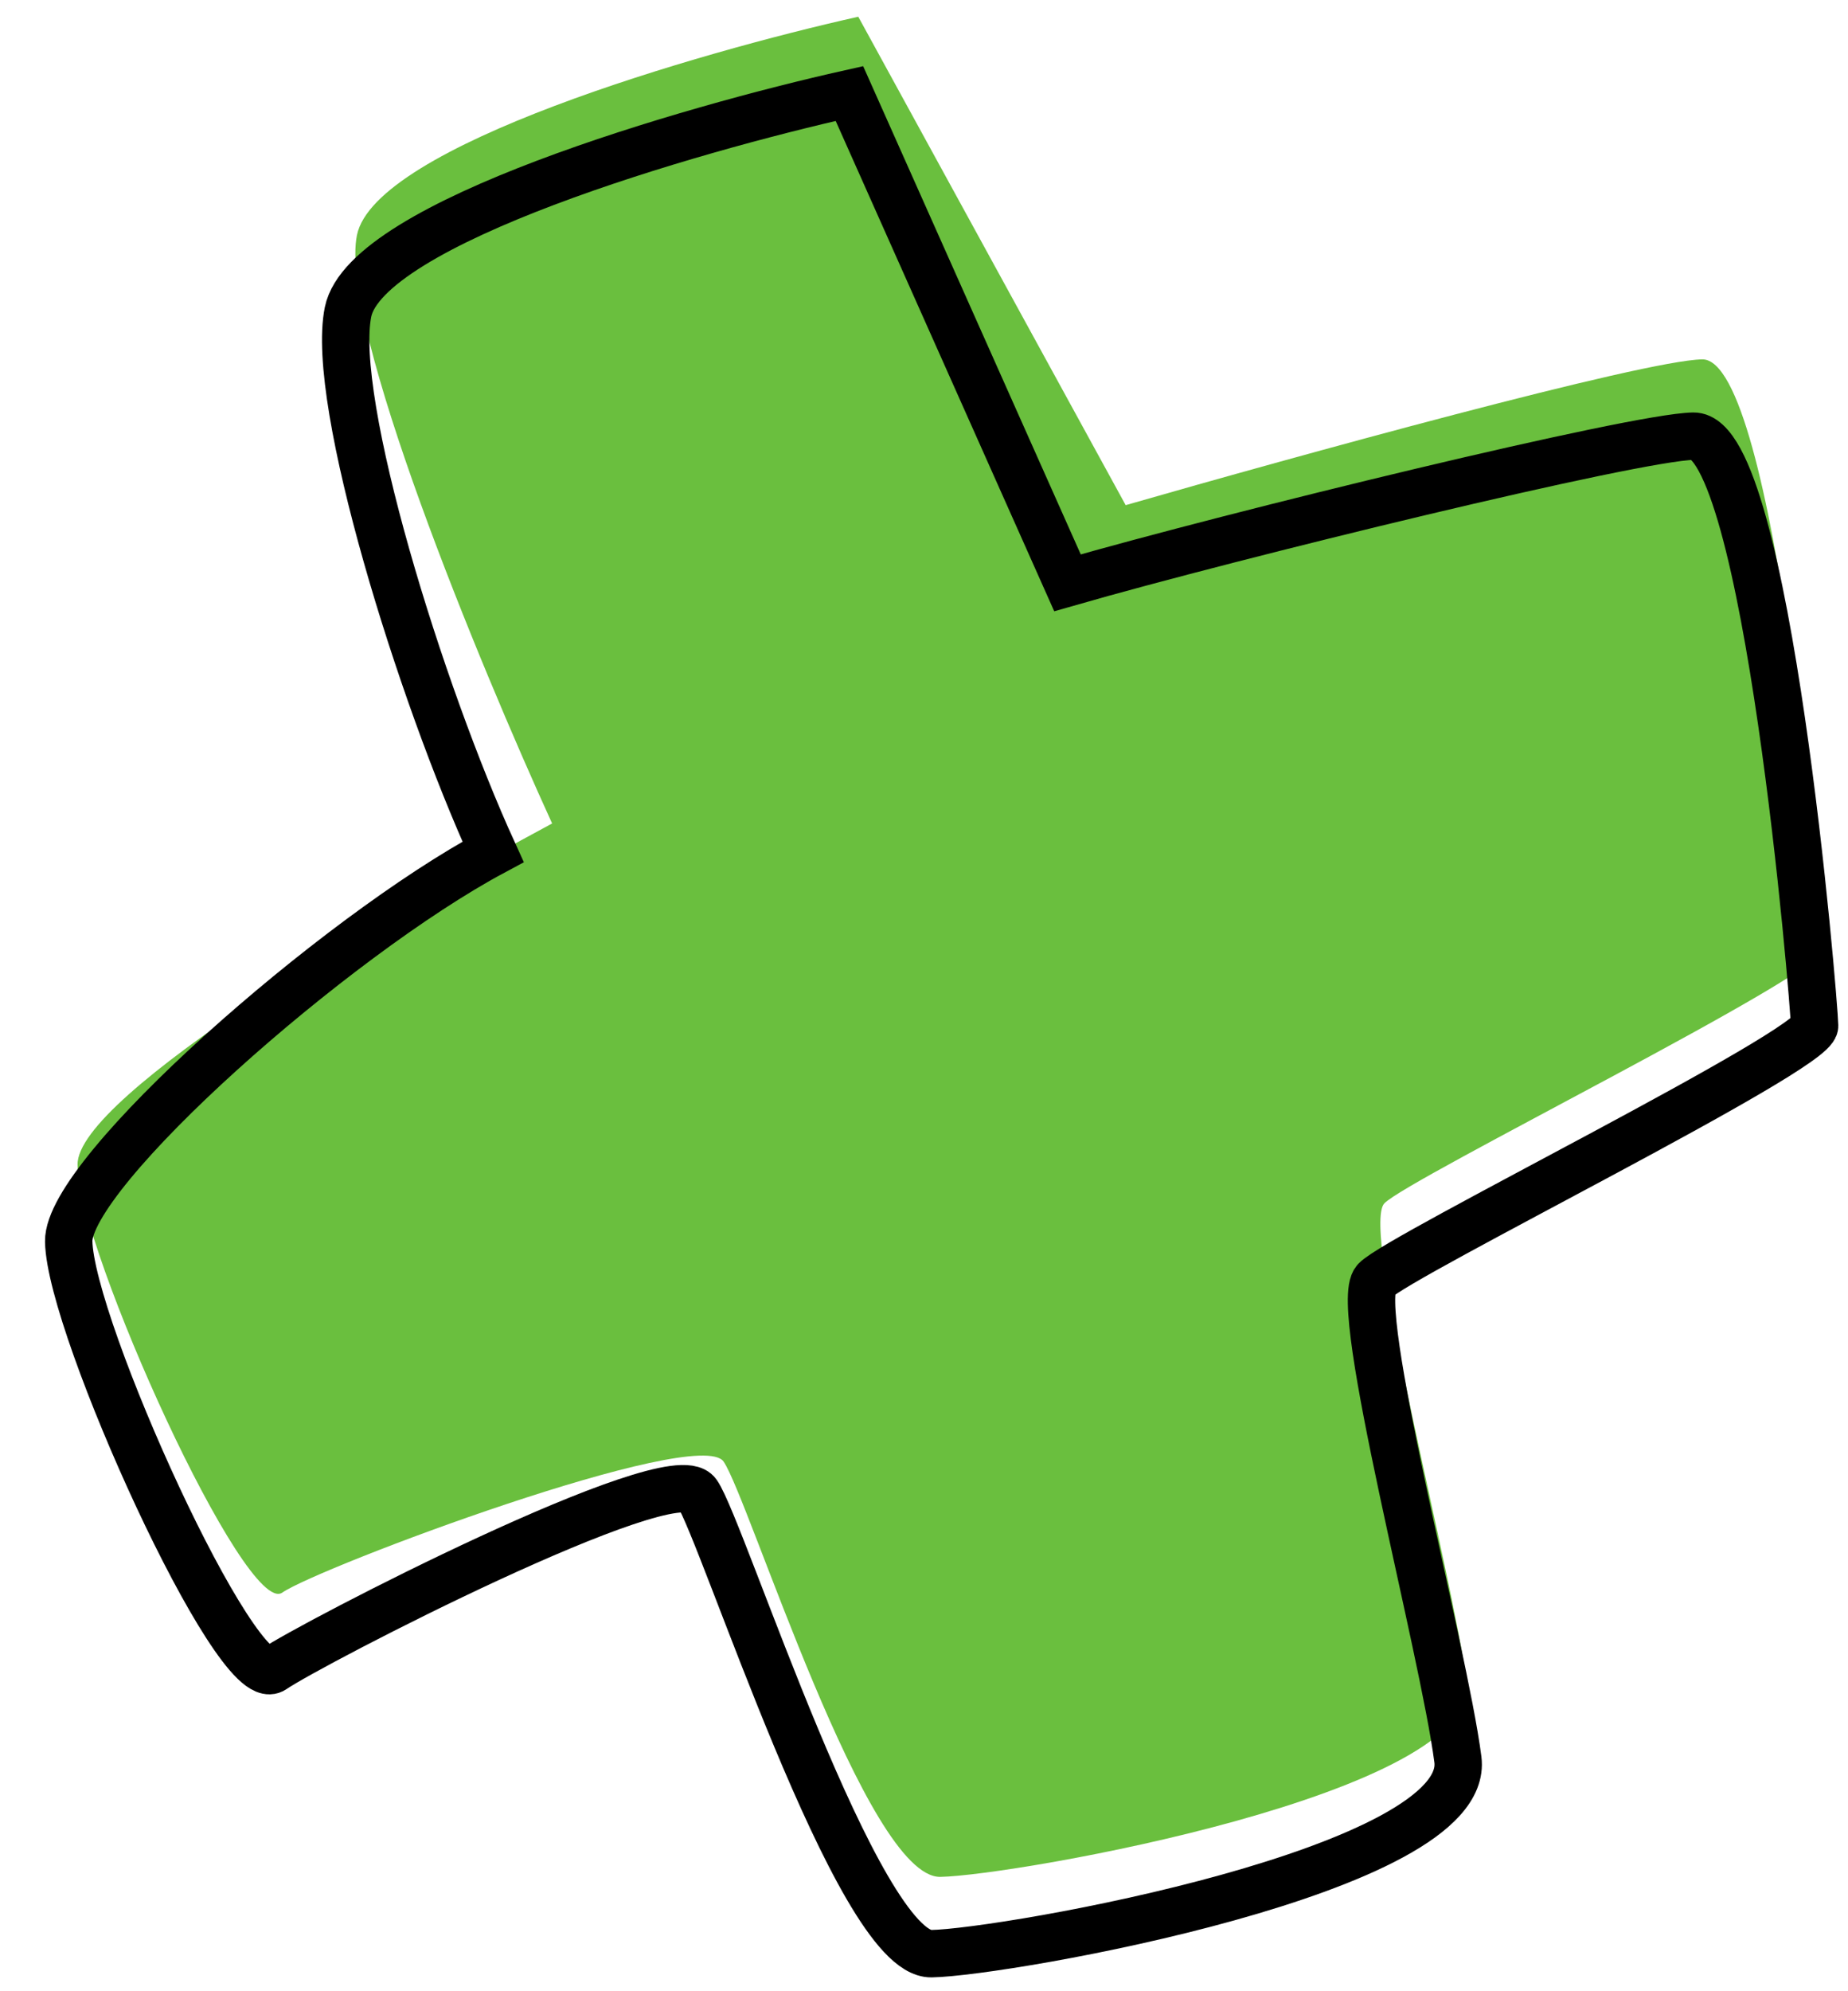
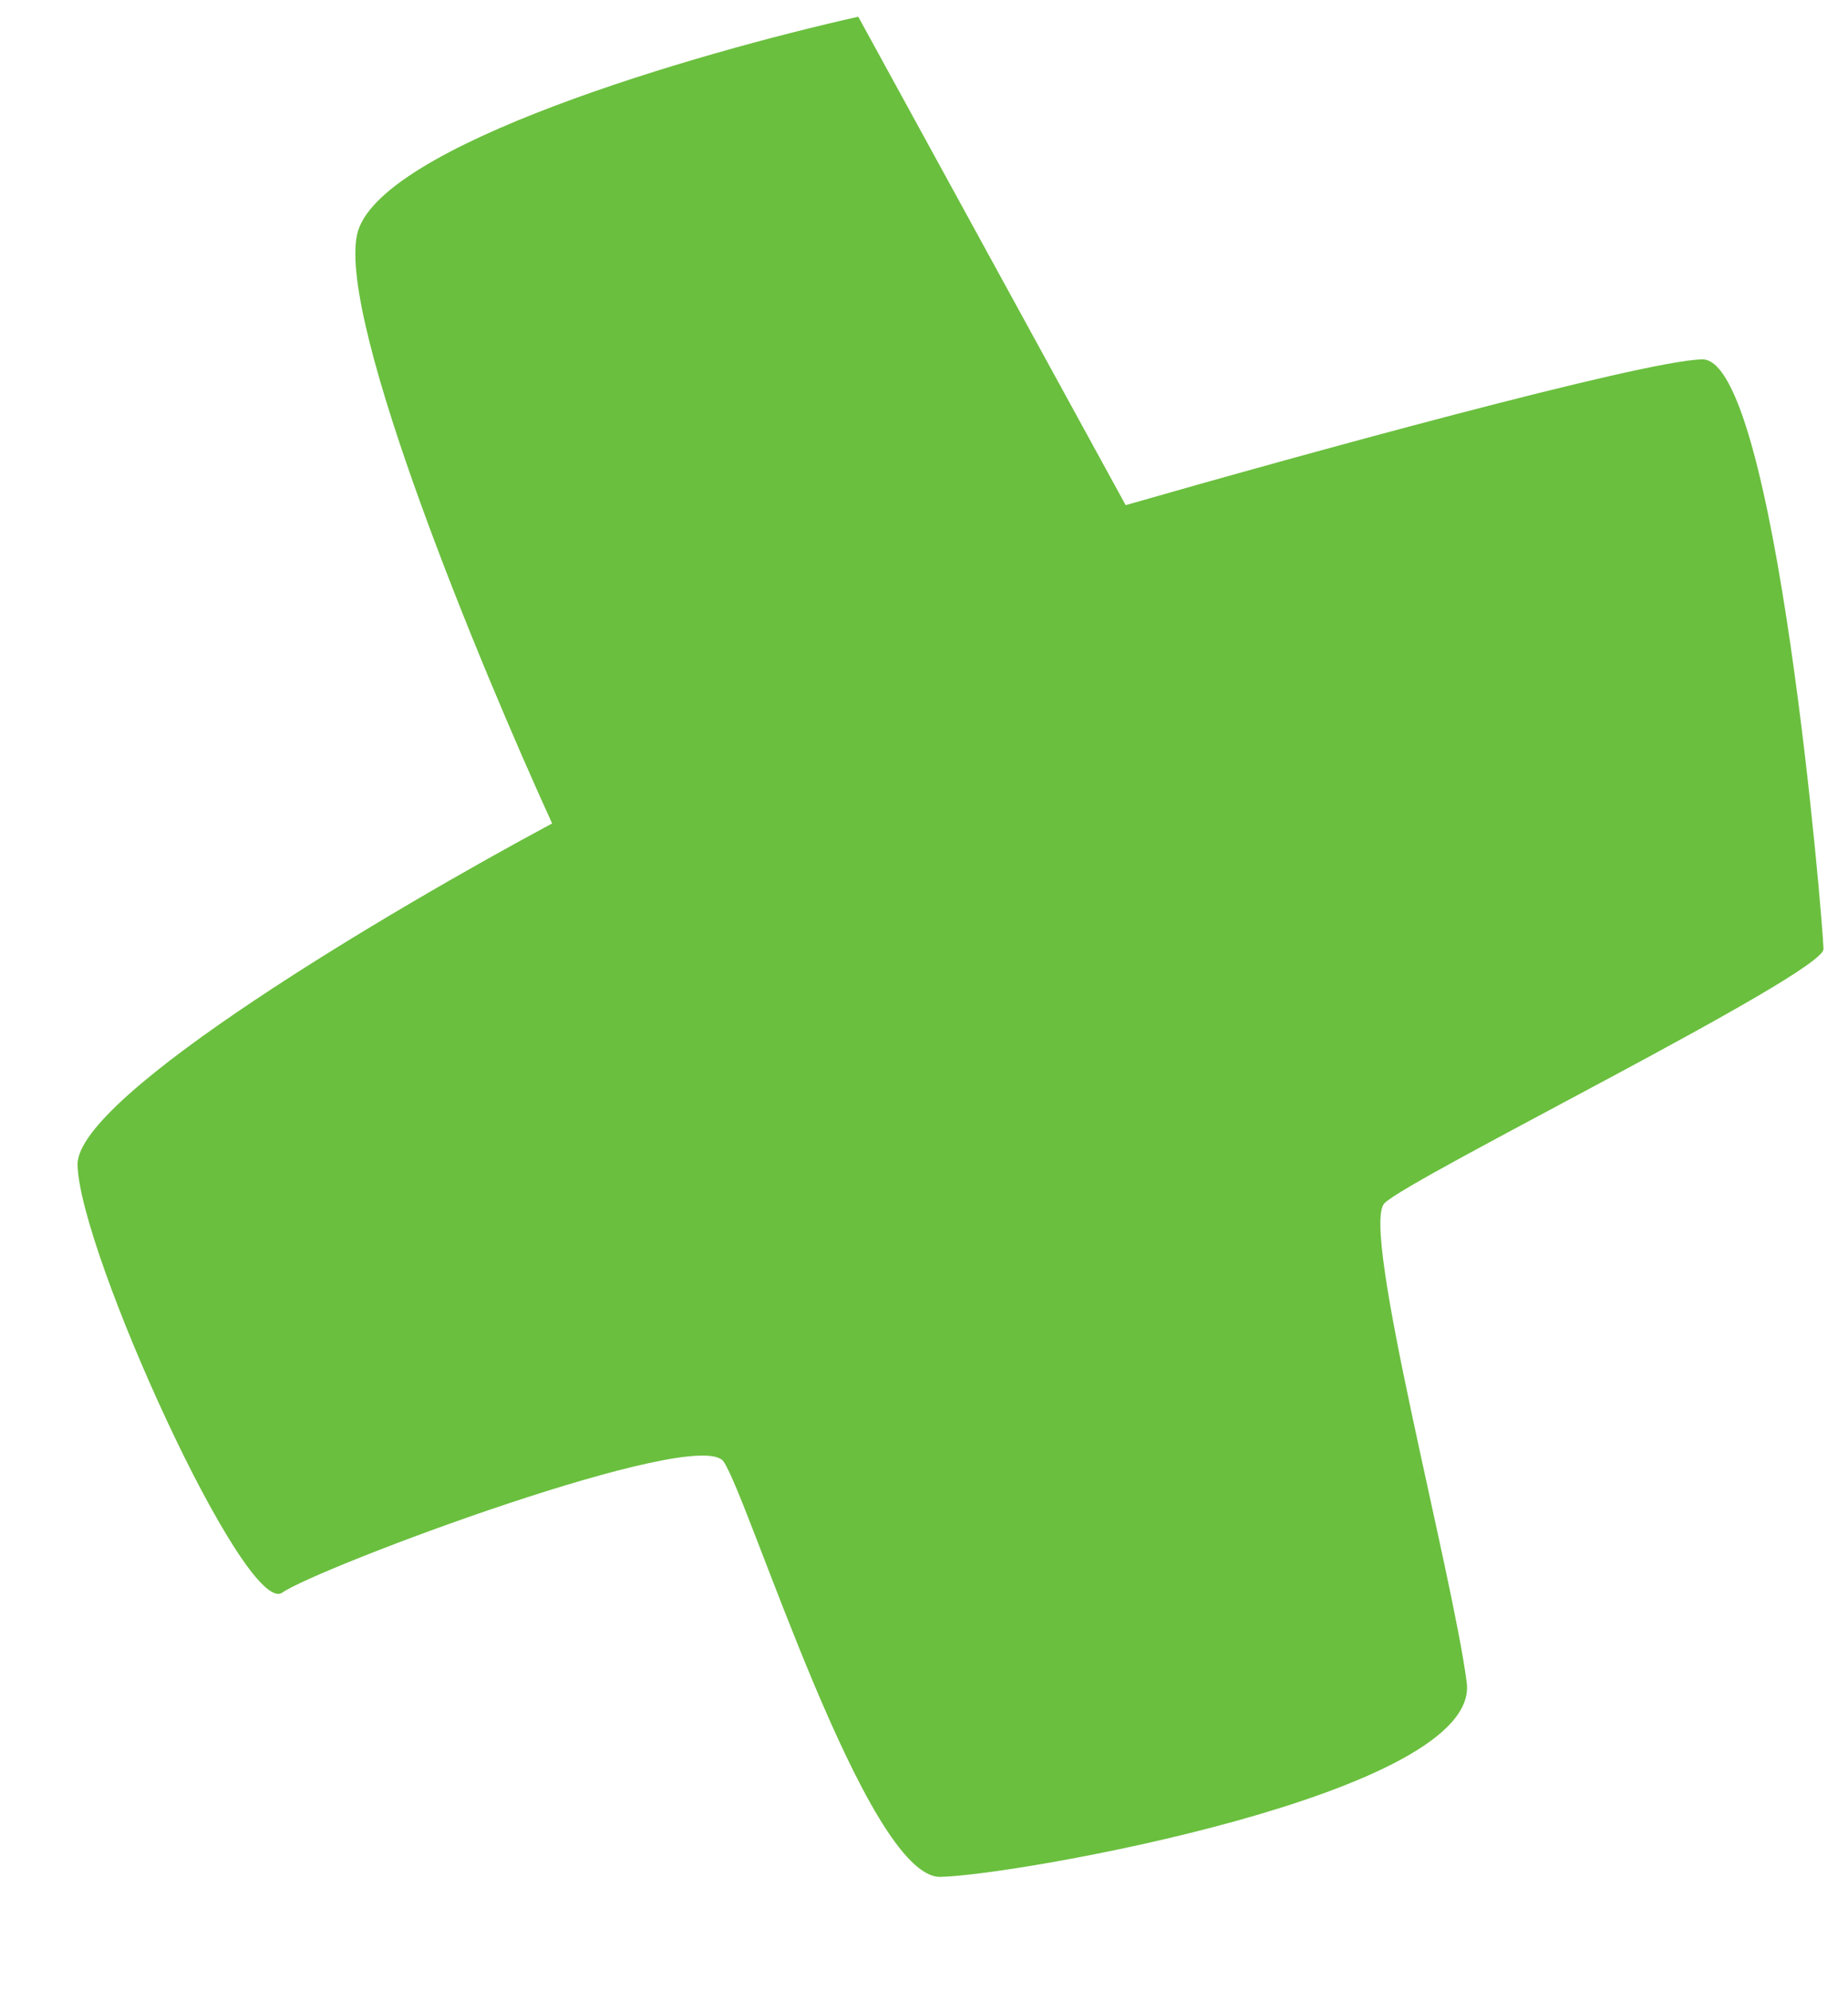
<svg xmlns="http://www.w3.org/2000/svg" width="39" height="42" viewBox="0 0 39 42" fill="none">
  <path d="M18.113 0.353L23.756 10.655C27.291 9.639 34.675 7.602 35.923 7.58C37.483 7.553 38.474 19.497 38.483 20.017C38.492 20.537 29.727 24.852 29.216 25.381C28.705 25.91 30.653 33.157 30.954 35.492C31.255 37.827 21.404 39.561 19.845 39.588C18.285 39.616 15.803 31.598 15.27 30.828C14.736 30.057 6.727 33.058 5.957 33.592C5.186 34.126 1.669 26.386 1.637 24.567C1.611 23.111 8.303 19.162 11.652 17.369C10.119 14.016 7.15 6.839 7.533 4.96C7.916 3.081 14.746 1.105 18.113 0.353Z" fill="#6ABF3E" />
-   <path d="M17.926 1.973L22.528 12.293C26.064 11.277 34.488 9.222 35.736 9.2C37.296 9.172 38.286 21.117 38.295 21.637C38.305 22.157 29.539 26.472 29.029 27.001C28.518 27.53 30.466 34.777 30.767 37.112C31.068 39.447 21.217 41.181 19.657 41.208C18.098 41.236 15.249 32.271 14.716 31.5C14.182 30.729 6.54 34.678 5.769 35.212C4.999 35.745 1.482 28.006 1.45 26.186C1.424 24.731 7.058 19.76 10.406 17.968C8.874 14.614 6.962 8.459 7.345 6.58C7.728 4.701 14.559 2.725 17.926 1.973Z" stroke="black" />
</svg>